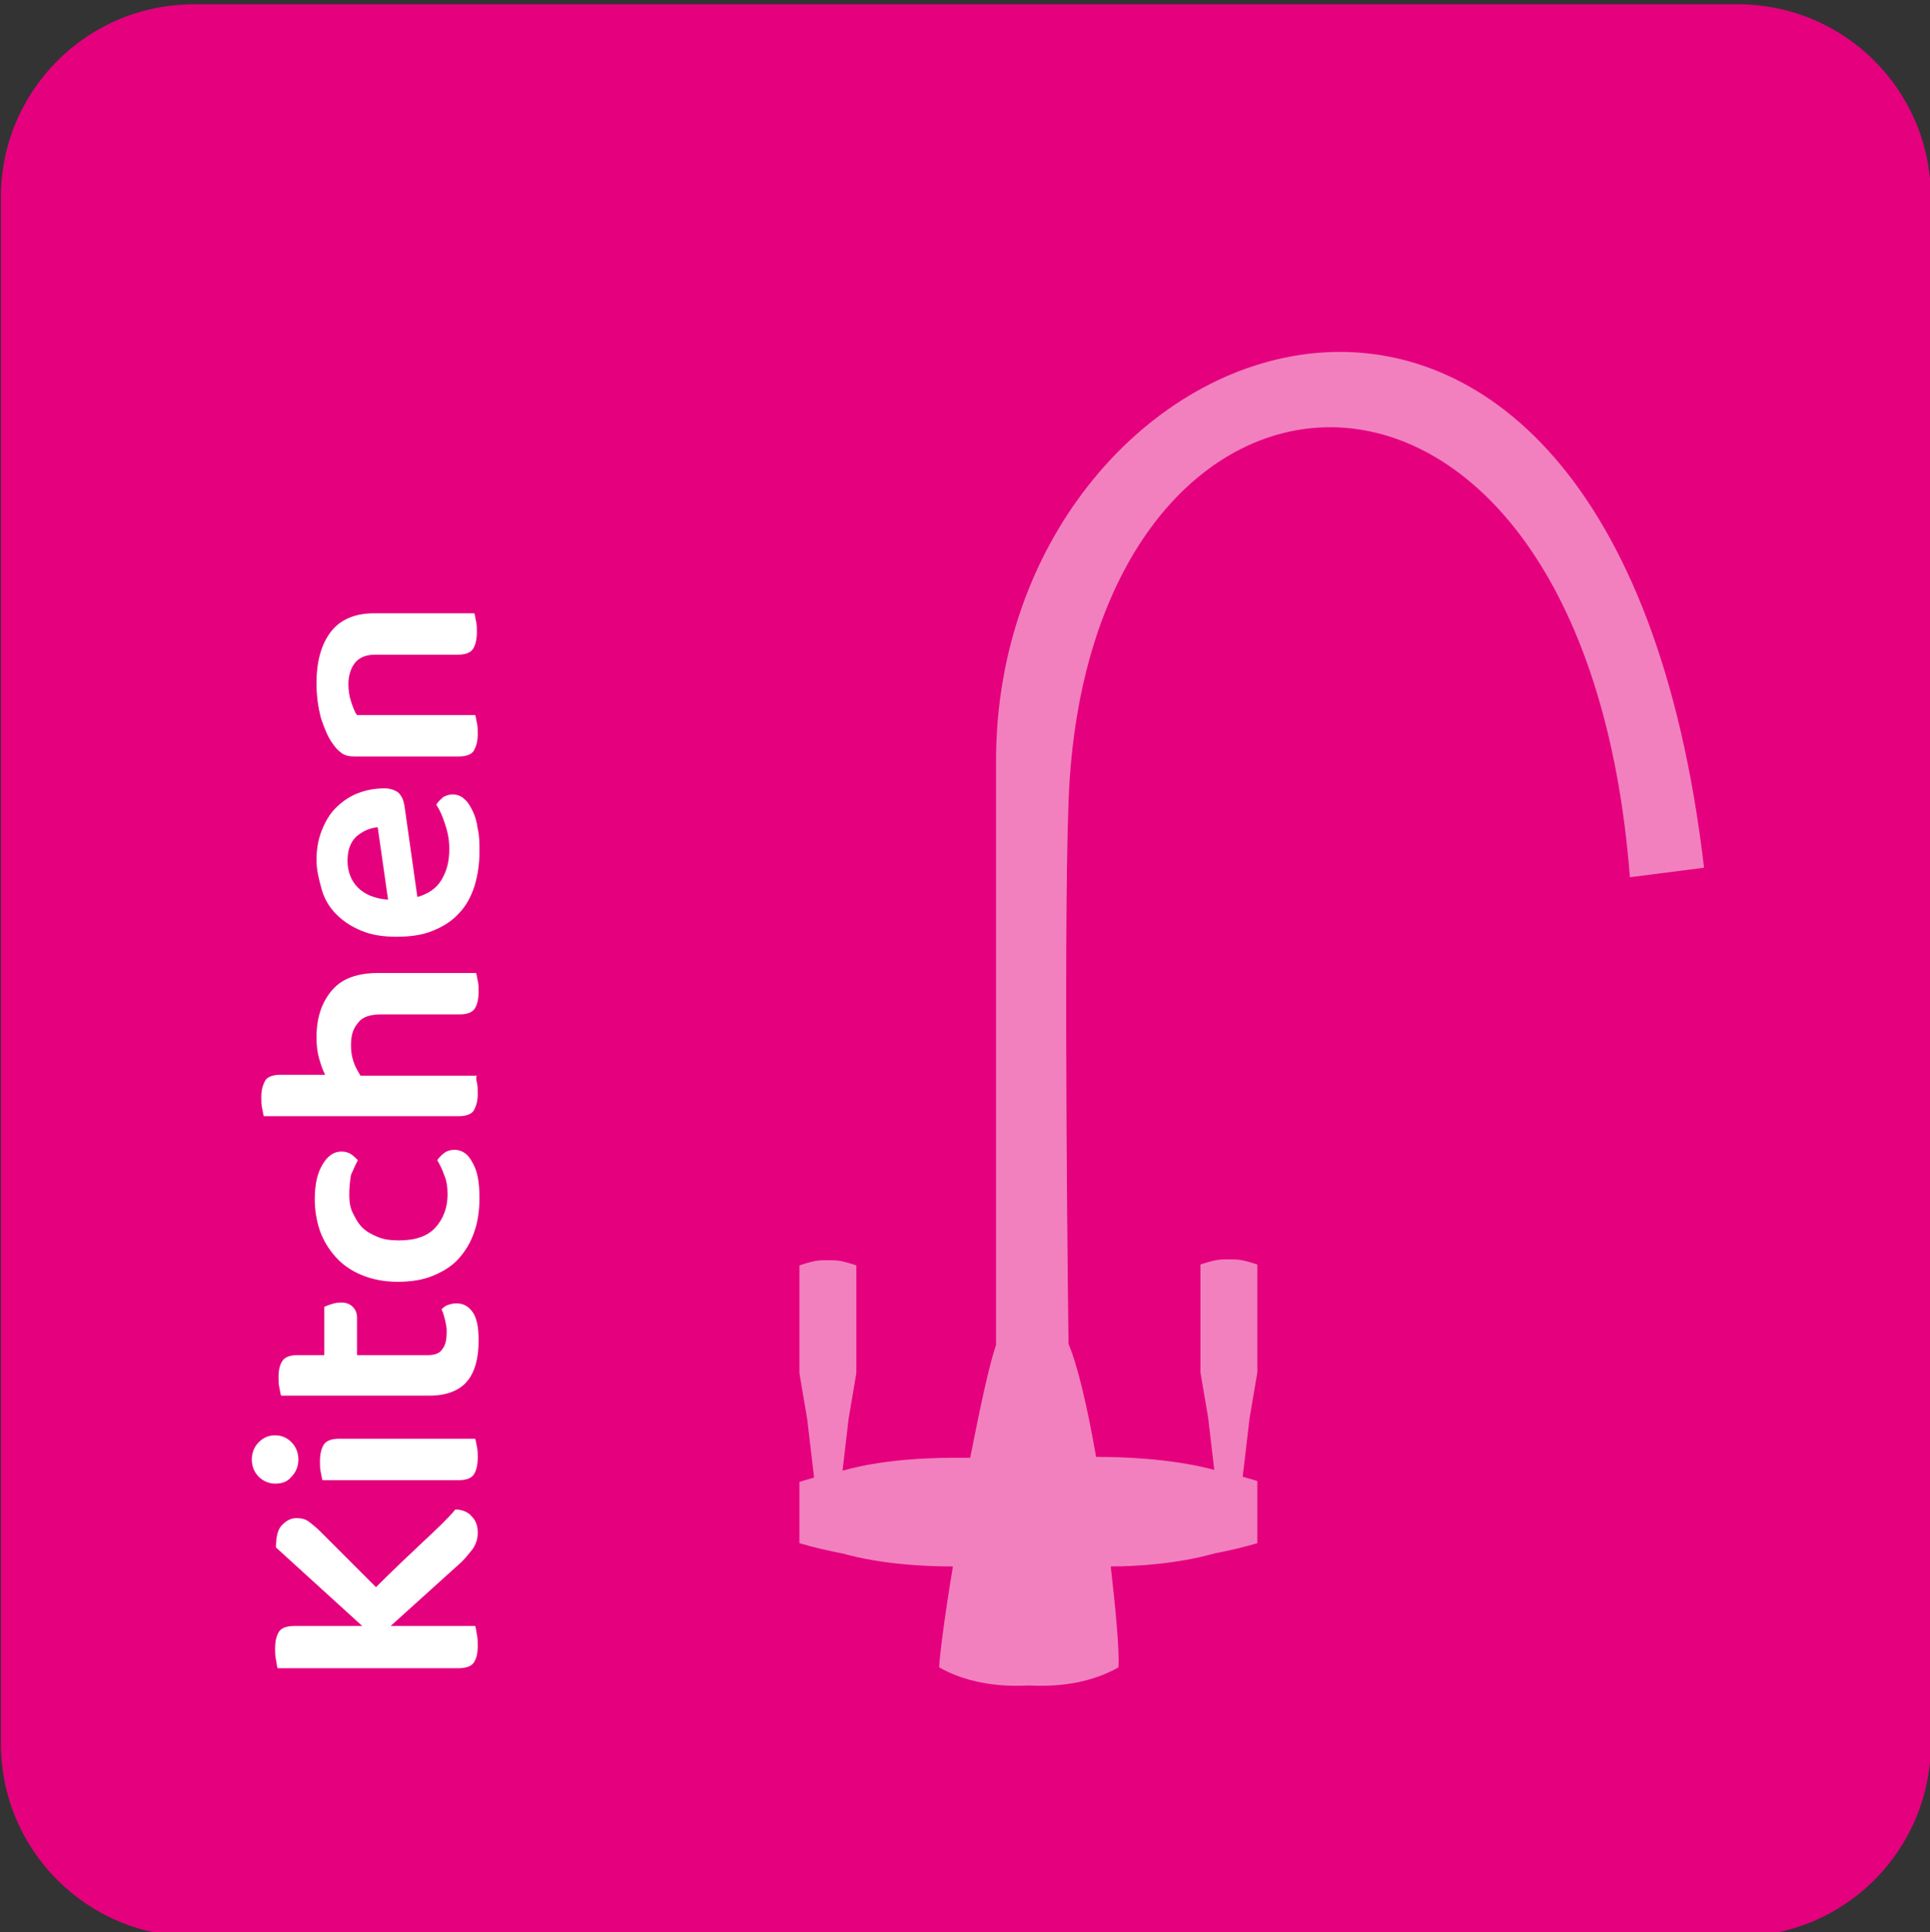
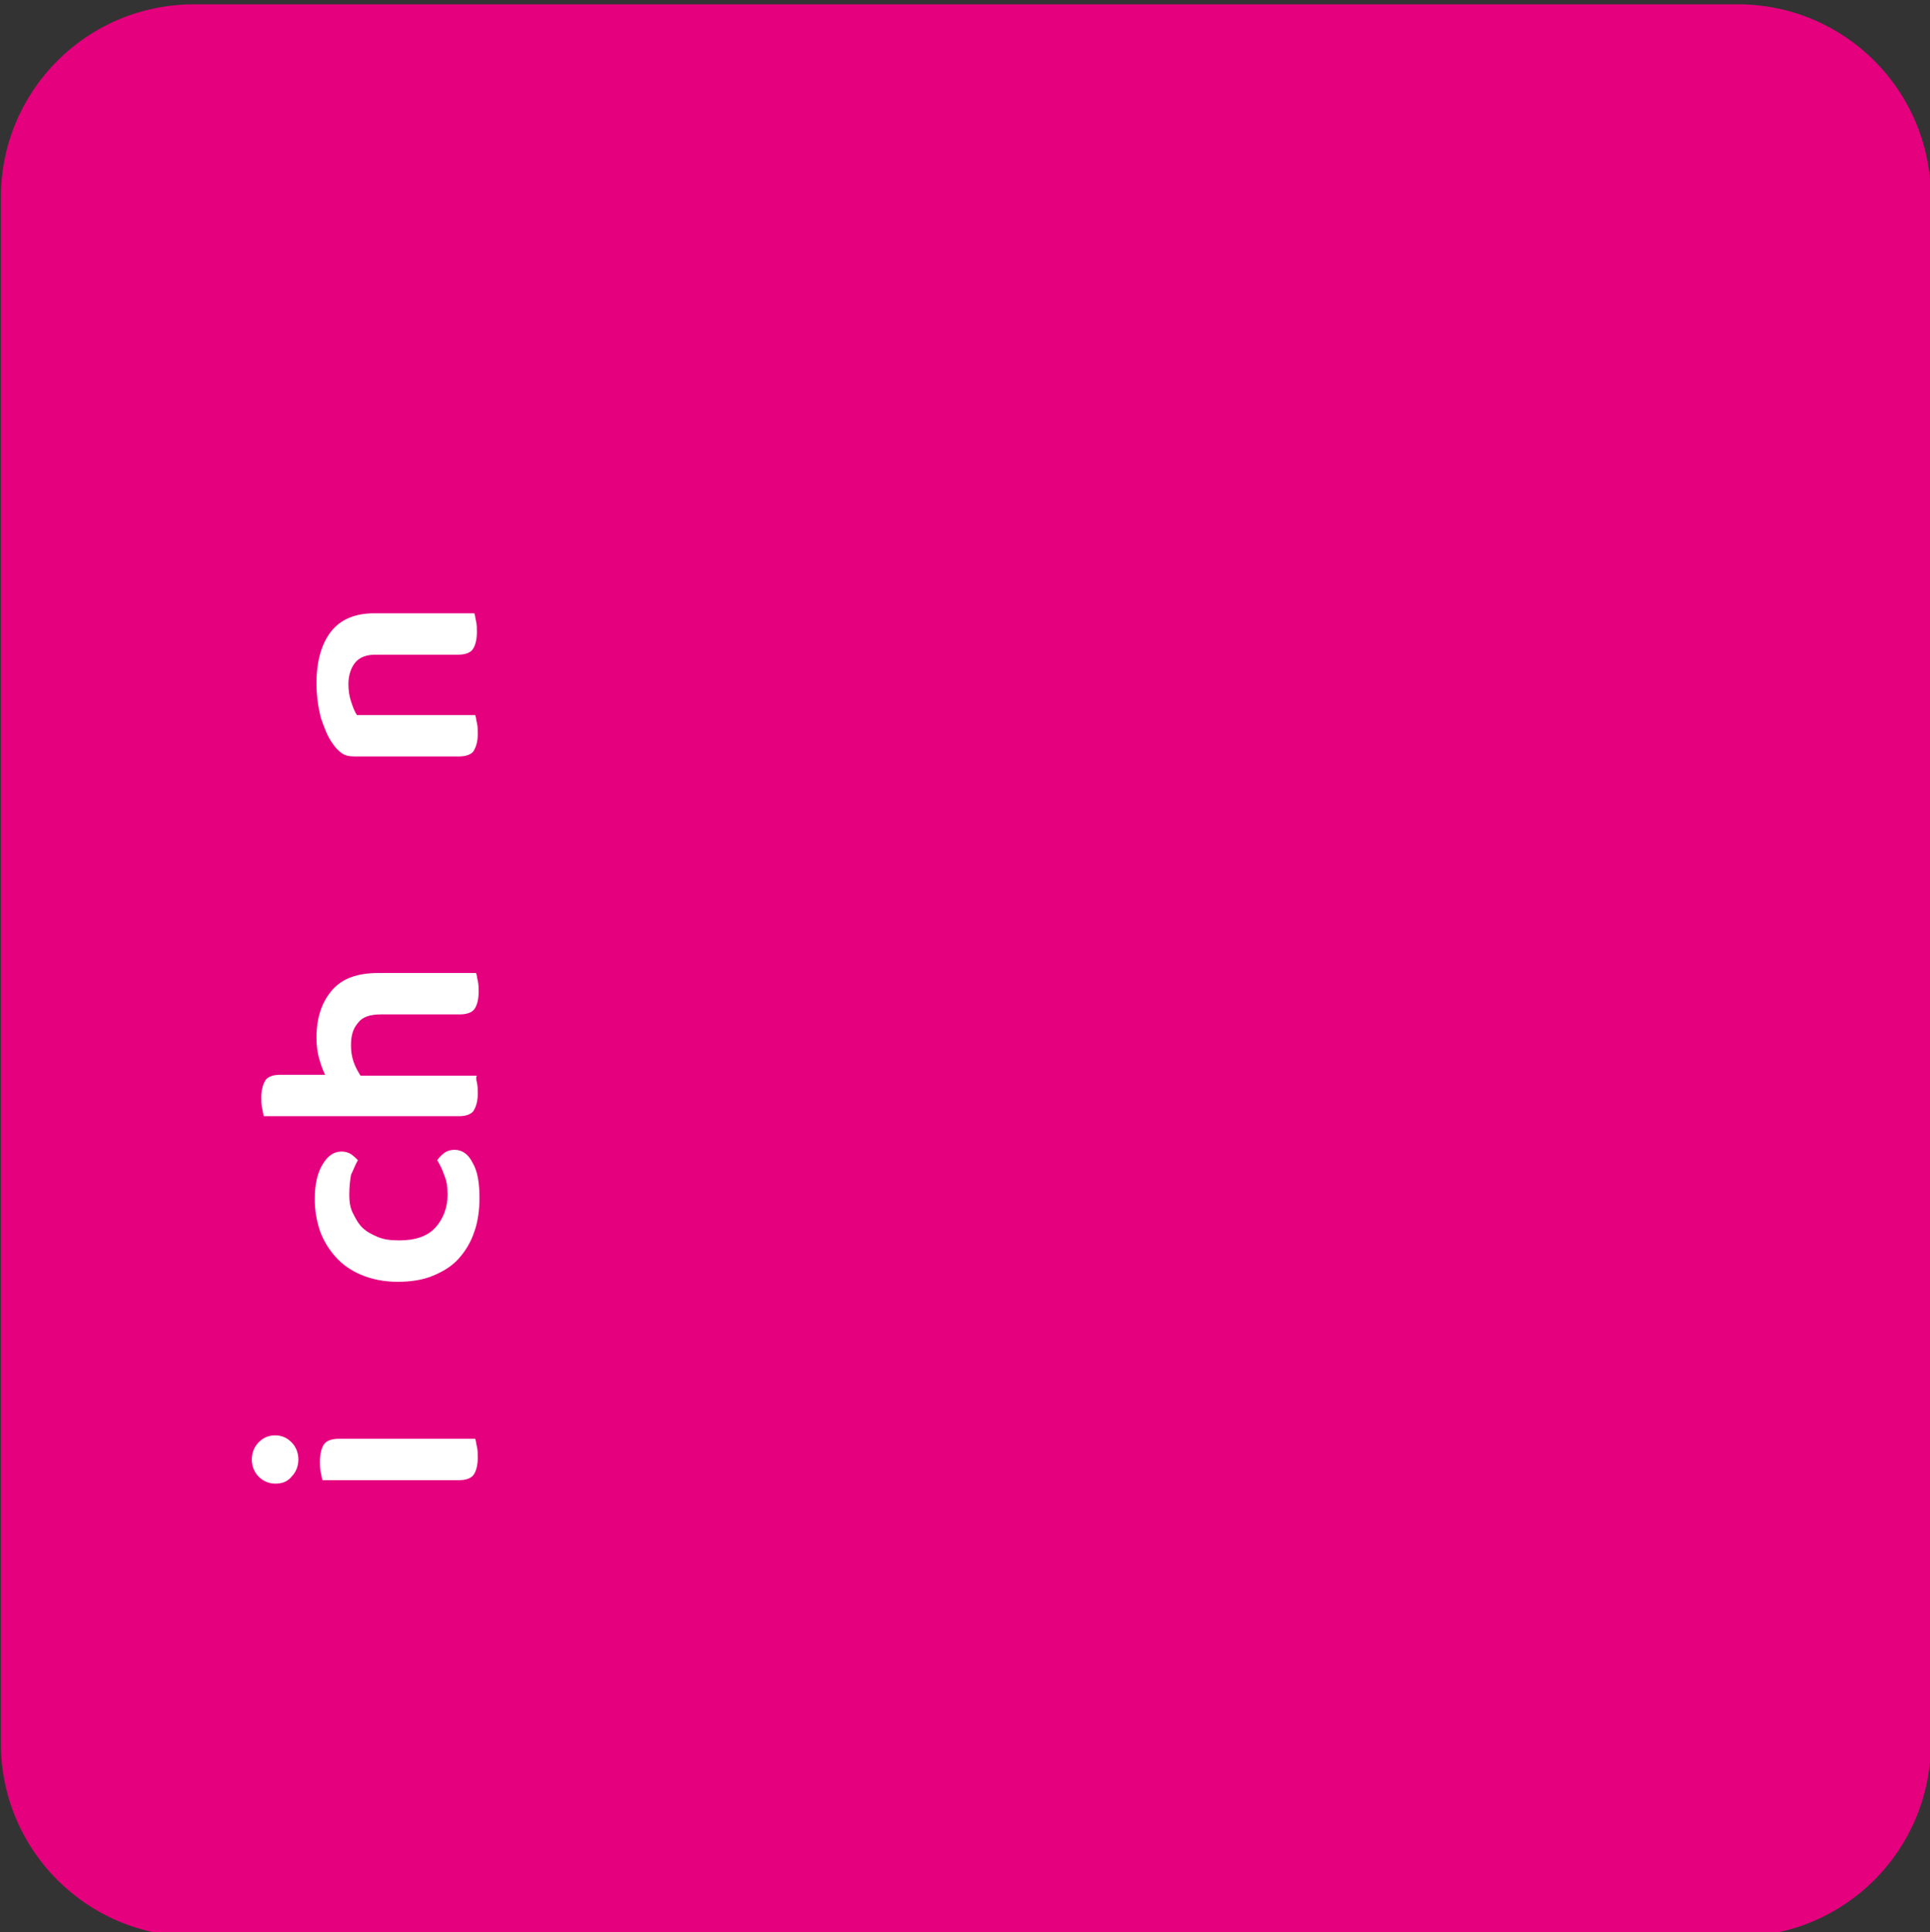
<svg xmlns="http://www.w3.org/2000/svg" version="1.1" id="Layer_1" x="0px" y="0px" viewBox="0 0 223.8 224" style="enable-background:new 0 0 223.8 224;" xml:space="preserve">
  <rect x="0" y="0" width="223.8" height="224" fill="#333333" stroke="none" />
  <style type="text/css">
	.st0{fill:#E5007E;}
	.st1{opacity:0.5;fill:#FFFFFF;}
	.st2{fill:#FFFFFF;}
</style>
  <title>Bath5</title>
-   <path class="st0" d="M201.5,4.5c10.1,0,18.4,8.2,18.4,18.4v179.2c0,10.1-8.2,18.4-18.4,18.4h-179c-10.1,0-18.4-8.2-18.4-18.4V22.9  c0-10.1,8.2-18.4,18.4-18.4H201.5" />
  <path class="st0" d="M201.5,0.5h-179c-12.4,0-22.4,10-22.4,22.4v179.2c0,12.4,10,22.4,22.4,22.4h179c12.4,0,22.4-10,22.4-22.4V22.9  C223.9,10.5,213.9,0.5,201.5,0.5L201.5,0.5z" />
-   <path class="st1" d="M115.5,88.2v67.7c-0.9,2.7-1.9,7.6-3,13.1c-0.3,0-0.7,0-1,0c-2.5,0-8.5,0-13.8,1.5l0.7-6l0.9-5.3v-2  c0,0,0-5.9,0-10.5c-0.1,0-0.2-0.1-0.3-0.1c-0.9-0.3-1.7-0.5-2.5-0.5c0,0,0,0,0,0c-0.1,0-0.2,0-0.3,0c-0.1,0-0.1,0-0.2,0  c-0.1,0-0.1,0-0.2,0c-0.1,0-0.2,0-0.3,0c0,0,0,0,0,0c-0.8,0-1.6,0.2-2.5,0.5c-0.1,0-0.2,0.1-0.3,0.1v10.5v2l0.9,5.3l0.8,6.8  c-1.1,0.3-1.7,0.5-1.7,0.5v0.8v5.5v0.8c0,0,1.9,0.6,5,1.2c4.7,1.3,9.8,1.5,12.8,1.5c-0.9,5.4-1.5,9.9-1.6,11.7  c3,1.7,6.6,2.3,10.4,2.1c3.8,0.2,7.4-0.4,10.4-2.1c0.1-2-0.3-6.5-0.9-11.7c3,0,7.7-0.3,12-1.5c3.1-0.6,5-1.2,5-1.2V178v-5.5v-0.8  c0,0-0.6-0.2-1.7-0.5l0.8-6.8l0.9-5.3v-2c0,0,0-5.9,0-10.5c-0.1,0-0.2-0.1-0.3-0.1c-0.9-0.3-1.7-0.5-2.5-0.5c0,0,0,0,0,0  c-0.1,0-0.2,0-0.3,0c-0.1,0-0.1,0-0.2,0c-0.1,0-0.1,0-0.2,0c-0.1,0-0.2,0-0.3,0c0,0,0,0,0,0c-0.8,0-1.6,0.2-2.5,0.5  c-0.1,0-0.2,0.1-0.3,0.1v10.5v2l0.9,5.3l0.7,6c-5.3-1.4-11.2-1.5-13.7-1.5c-1-5.8-2.2-10.8-3.2-13.1c0,0-0.6-46.7,0-62.7  c2-57.8,59.7-61.2,65.1,8.6l8.6-1.1C187,9.9,115.5,36.3,115.5,88.2z" />
  <g>
-     <path class="st2" d="M45.3,188.5h9.8c0.1,0.2,0.1,0.5,0.2,1c0.1,0.4,0.1,0.9,0.1,1.3c0,1-0.2,1.6-0.5,2c-0.3,0.4-0.9,0.6-1.8,0.6   H32.2c-0.1-0.2-0.1-0.5-0.2-1c-0.1-0.4-0.1-0.9-0.1-1.3c0-0.9,0.2-1.6,0.5-2c0.3-0.4,0.9-0.6,1.8-0.6H42l-10-9.1   c0-1.2,0.2-2.1,0.7-2.6c0.5-0.5,1-0.8,1.7-0.8c0.5,0,1,0.1,1.4,0.4s0.9,0.7,1.4,1.2l6.4,6.4c2-2,3.8-3.7,5.4-5.2   c1.6-1.5,2.9-2.7,3.8-3.8c0.8,0,1.5,0.3,1.9,0.8c0.5,0.5,0.7,1.1,0.7,1.9c0,0.7-0.2,1.3-0.6,1.9c-0.4,0.5-0.8,1-1.3,1.5L45.3,188.5   z" />
    <path class="st2" d="M31.9,172c-0.7,0-1.4-0.3-1.9-0.8c-0.5-0.5-0.8-1.2-0.8-2c0-0.8,0.3-1.5,0.8-2c0.5-0.5,1.1-0.8,1.9-0.8   c0.8,0,1.4,0.3,1.9,0.8c0.5,0.5,0.8,1.2,0.8,2c0,0.8-0.3,1.5-0.8,2C33.3,171.8,32.7,172,31.9,172z M37.4,171.6   c-0.1-0.2-0.1-0.5-0.2-0.9c-0.1-0.4-0.1-0.8-0.1-1.3c0-0.9,0.2-1.6,0.5-2c0.3-0.4,0.9-0.6,1.7-0.6h15.8c0.1,0.2,0.1,0.5,0.2,0.9   c0.1,0.4,0.1,0.8,0.1,1.3c0,0.9-0.2,1.6-0.5,2c-0.3,0.4-0.9,0.6-1.7,0.6H37.4z" />
-     <path class="st2" d="M51.3,156.4c0.4-0.5,0.5-1.2,0.5-2.1c0-0.4-0.1-0.9-0.2-1.3c-0.1-0.4-0.2-0.8-0.4-1.2c0.2-0.2,0.4-0.4,0.7-0.5   c0.3-0.1,0.6-0.2,1-0.2c0.8,0,1.4,0.3,1.9,1c0.5,0.7,0.7,1.8,0.7,3.3c0,2-0.4,3.6-1.3,4.7s-2.4,1.7-4.4,1.7H32.6   c-0.1-0.2-0.1-0.5-0.2-0.9c-0.1-0.4-0.1-0.8-0.1-1.3c0-0.9,0.2-1.5,0.5-1.9c0.3-0.4,0.9-0.6,1.7-0.6h3.1v-5.6   c0.2-0.1,0.5-0.2,0.8-0.3c0.3-0.1,0.7-0.2,1.1-0.2c0.7,0,1.1,0.2,1.4,0.5c0.3,0.3,0.5,0.7,0.5,1.2v4.4h8.2   C50.4,157.1,51,156.9,51.3,156.4z" />
    <path class="st2" d="M40.5,138.5c0,0.8,0.1,1.5,0.4,2.1c0.3,0.6,0.6,1.2,1.1,1.7c0.5,0.5,1.1,0.8,1.8,1.1c0.7,0.3,1.5,0.4,2.5,0.4   c1.9,0,3.3-0.5,4.2-1.5c0.9-1,1.4-2.3,1.4-3.8c0-0.9-0.1-1.6-0.4-2.3c-0.2-0.6-0.5-1.2-0.8-1.7c0.3-0.4,0.5-0.6,0.9-0.9   c0.3-0.2,0.7-0.3,1.1-0.3c0.9,0,1.6,0.5,2.1,1.5c0.6,1,0.8,2.4,0.8,4.1c0,1.4-0.2,2.8-0.6,3.9c-0.4,1.2-1,2.2-1.8,3.1   c-0.8,0.9-1.8,1.5-3,2c-1.2,0.5-2.6,0.7-4.1,0.7c-1.6,0-3-0.3-4.2-0.8c-1.2-0.5-2.2-1.2-3-2.1c-0.8-0.9-1.4-1.9-1.8-3   c-0.4-1.2-0.6-2.4-0.6-3.7c0-1.7,0.3-3,0.9-4c0.6-1,1.3-1.5,2.2-1.5c0.4,0,0.8,0.1,1.1,0.3c0.3,0.2,0.6,0.5,0.8,0.7   c-0.3,0.5-0.5,1.1-0.8,1.7C40.6,136.8,40.5,137.6,40.5,138.5z" />
    <path class="st2" d="M55.3,125.5c0.1,0.4,0.1,0.8,0.1,1.3c0,0.9-0.2,1.5-0.5,2c-0.3,0.4-0.9,0.6-1.7,0.6H30.6   c-0.1-0.2-0.1-0.5-0.2-0.9c-0.1-0.4-0.1-0.8-0.1-1.3c0-0.9,0.2-1.5,0.5-2c0.3-0.4,0.9-0.6,1.7-0.6h5.2c-0.3-0.6-0.5-1.2-0.7-1.9   c-0.2-0.7-0.3-1.5-0.3-2.4c0-2.3,0.6-4.1,1.8-5.5c1.2-1.4,3-2,5.4-2h11.3c0.1,0.2,0.1,0.5,0.2,0.9s0.1,0.8,0.1,1.3   c0,0.9-0.2,1.6-0.5,2c-0.3,0.4-0.9,0.6-1.7,0.6h-9.1c-1.3,0-2.2,0.3-2.7,1c-0.6,0.7-0.8,1.5-0.8,2.6c0,0.7,0.1,1.3,0.3,1.9   c0.2,0.6,0.5,1.1,0.8,1.6h13.5C55.2,124.8,55.2,125.1,55.3,125.5z" />
-     <path class="st2" d="M48.4,104c1.3-0.4,2.2-1,2.8-2c0.6-1,0.9-2.1,0.9-3.6c0-1.1-0.2-2-0.5-2.9c-0.3-0.9-0.6-1.6-1-2.2   c0.2-0.4,0.5-0.6,0.8-0.9c0.4-0.2,0.7-0.3,1.1-0.3c0.5,0,1,0.2,1.3,0.5c0.4,0.3,0.7,0.8,1,1.4c0.3,0.6,0.5,1.3,0.6,2.1   c0.2,0.8,0.2,1.7,0.2,2.6c0,1.5-0.2,2.8-0.6,4.1c-0.4,1.2-1,2.3-1.8,3.1c-0.8,0.9-1.8,1.5-3,2c-1.2,0.5-2.6,0.7-4.2,0.7   c-1.6,0-2.9-0.2-4.1-0.7s-2.1-1.1-2.9-1.9c-0.8-0.8-1.4-1.8-1.7-2.9s-0.6-2.2-0.6-3.4c0-1.2,0.2-2.4,0.6-3.4c0.4-1,0.9-1.9,1.6-2.6   c0.7-0.7,1.5-1.3,2.5-1.7c1-0.4,2-0.6,3.2-0.6c0.7,0,1.2,0.2,1.6,0.5c0.4,0.4,0.6,0.9,0.7,1.5L48.4,104z M40.3,99.8   c0,1.2,0.4,2.3,1.2,3.1c0.8,0.8,2,1.3,3.5,1.4l-1.2-8.4C42.8,96,42,96.4,41.3,97C40.6,97.7,40.3,98.6,40.3,99.8z" />
    <path class="st2" d="M41.2,76.8c-0.5,0.6-0.8,1.5-0.8,2.5c0,0.7,0.1,1.4,0.3,2c0.2,0.6,0.4,1.2,0.7,1.6h13.7   c0.1,0.2,0.1,0.5,0.2,0.9s0.1,0.8,0.1,1.3c0,0.9-0.2,1.5-0.5,2c-0.3,0.4-0.9,0.6-1.7,0.6H41.1c-0.6,0-1.1-0.1-1.5-0.4   c-0.4-0.3-0.7-0.6-1.1-1.2c-0.5-0.7-0.9-1.7-1.3-2.9c-0.3-1.2-0.5-2.5-0.5-4c0-2.6,0.6-4.6,1.7-6s2.8-2.1,5-2.1h11.6   c0.1,0.2,0.1,0.5,0.2,0.9s0.1,0.8,0.1,1.3c0,0.9-0.2,1.6-0.5,2c-0.3,0.4-0.9,0.6-1.7,0.6h-9.6C42.5,75.9,41.7,76.2,41.2,76.8z" />
  </g>
</svg>